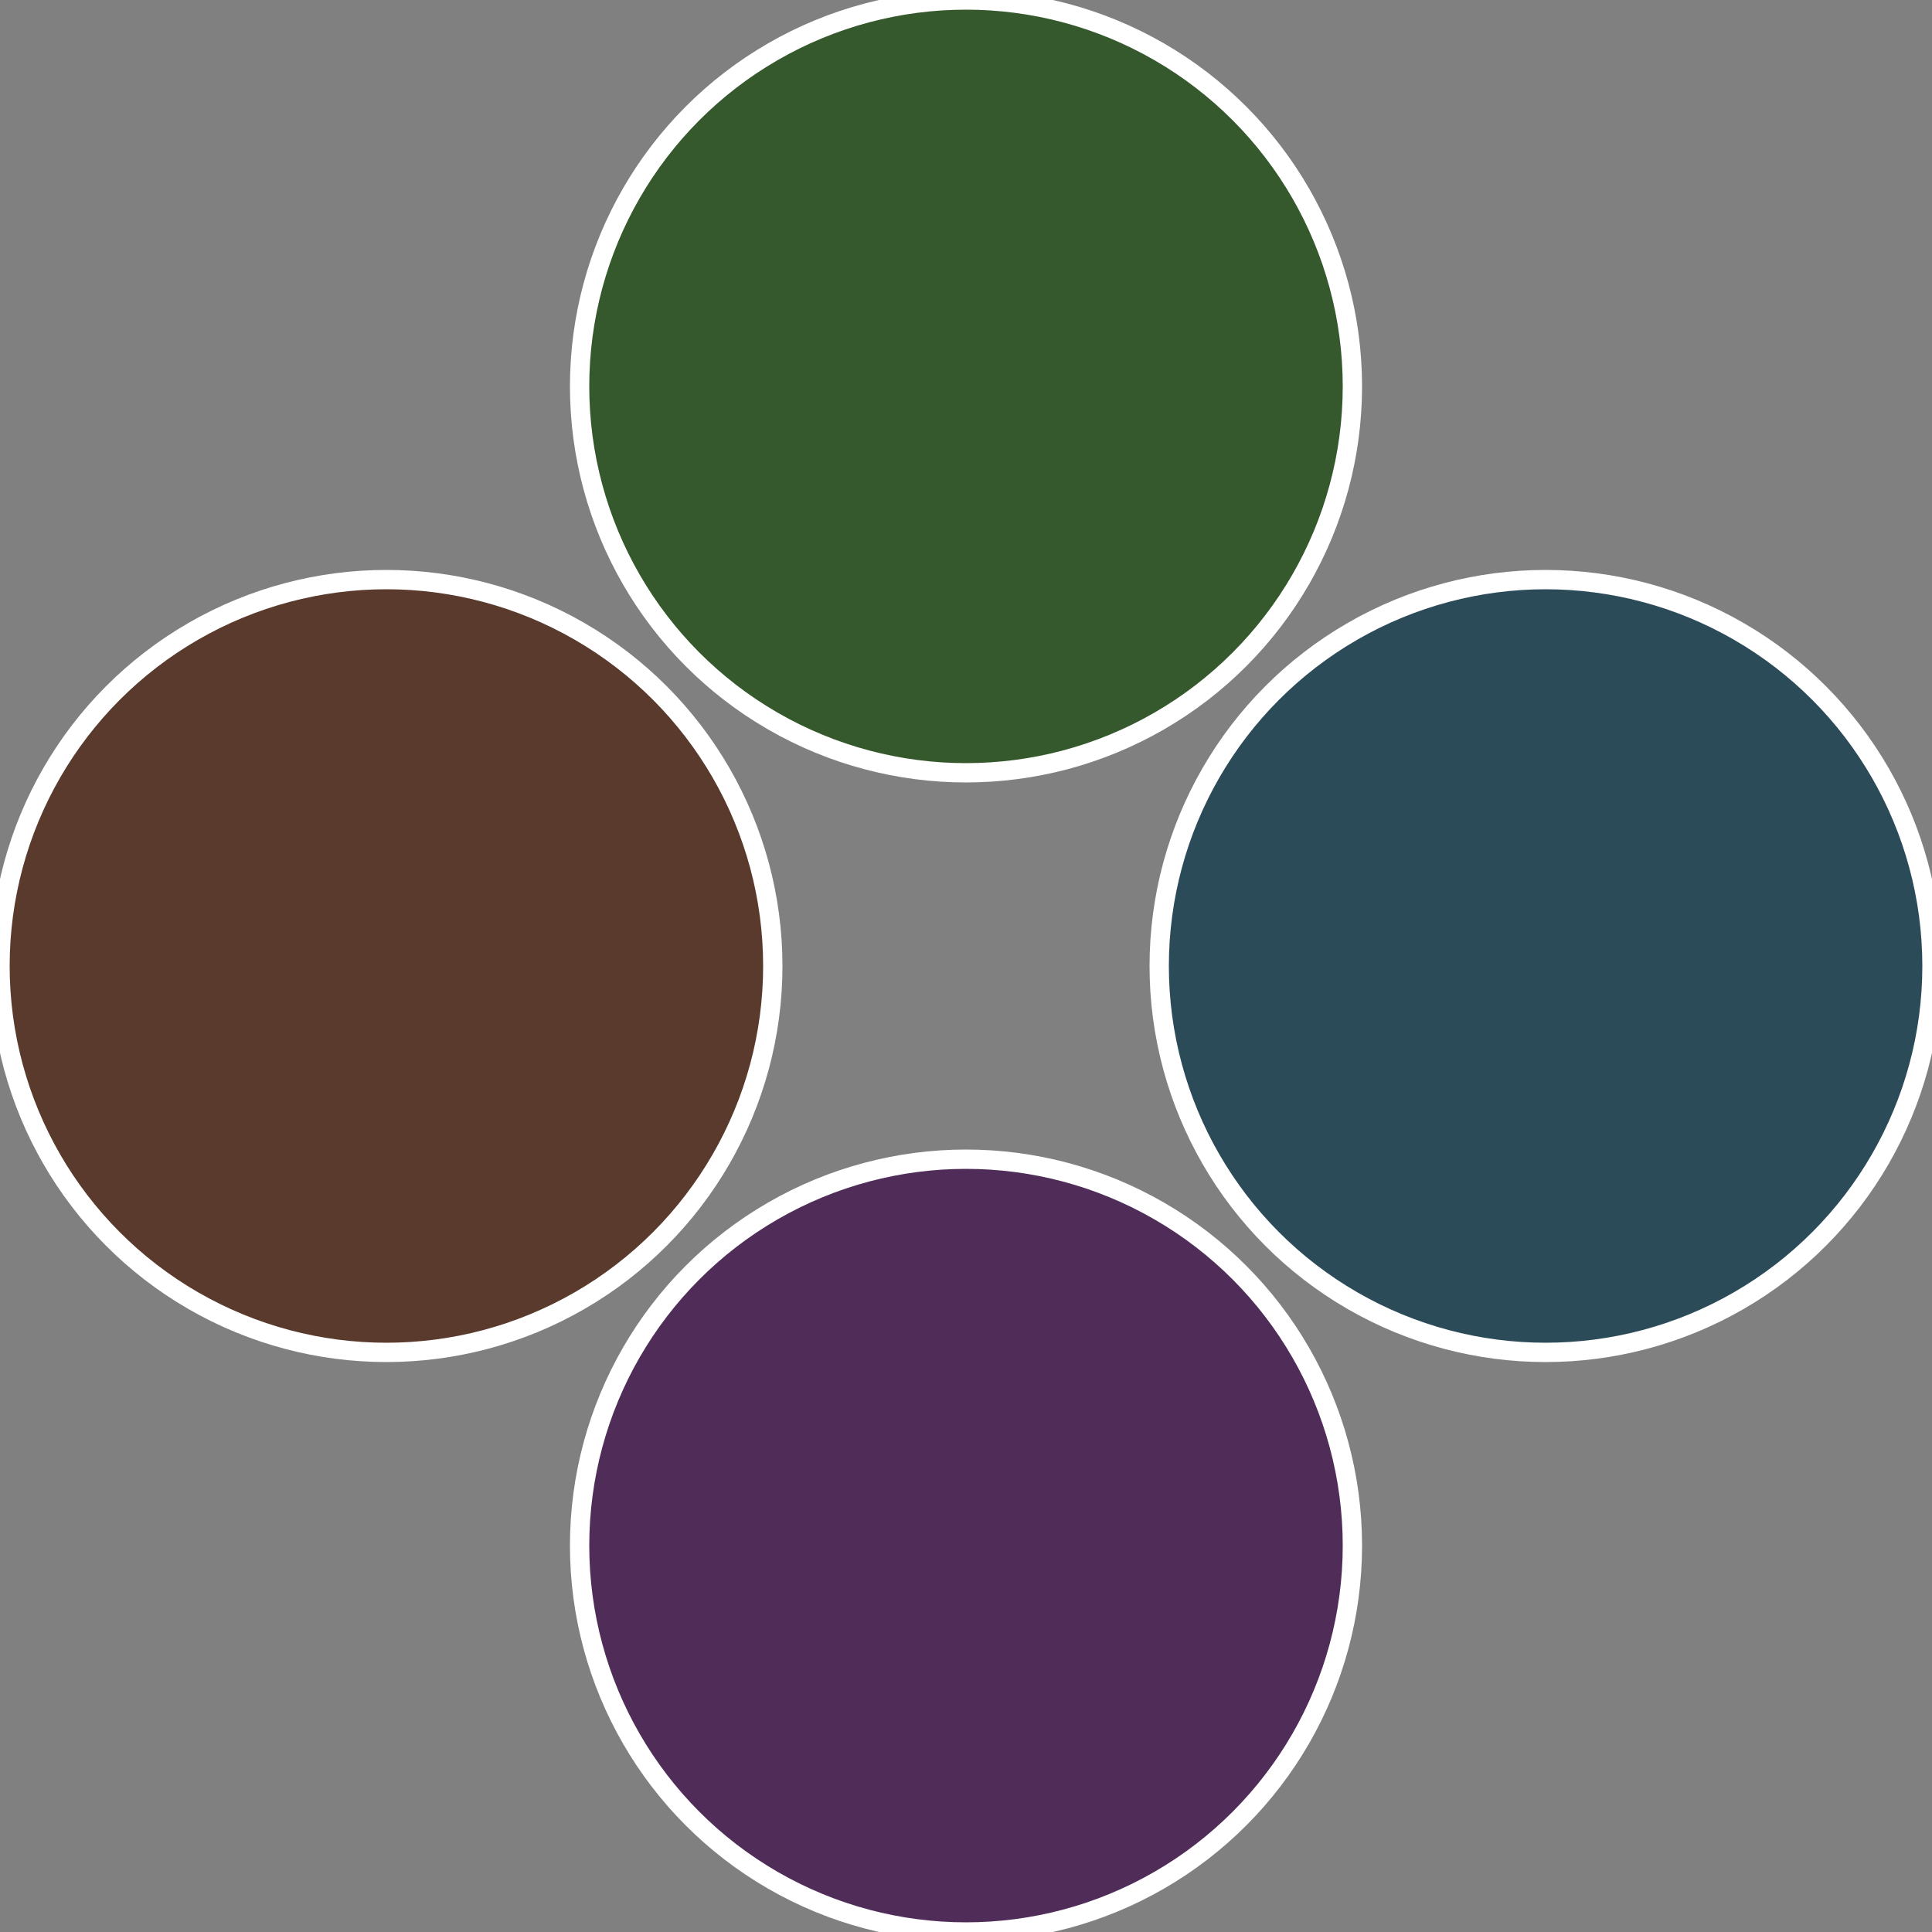
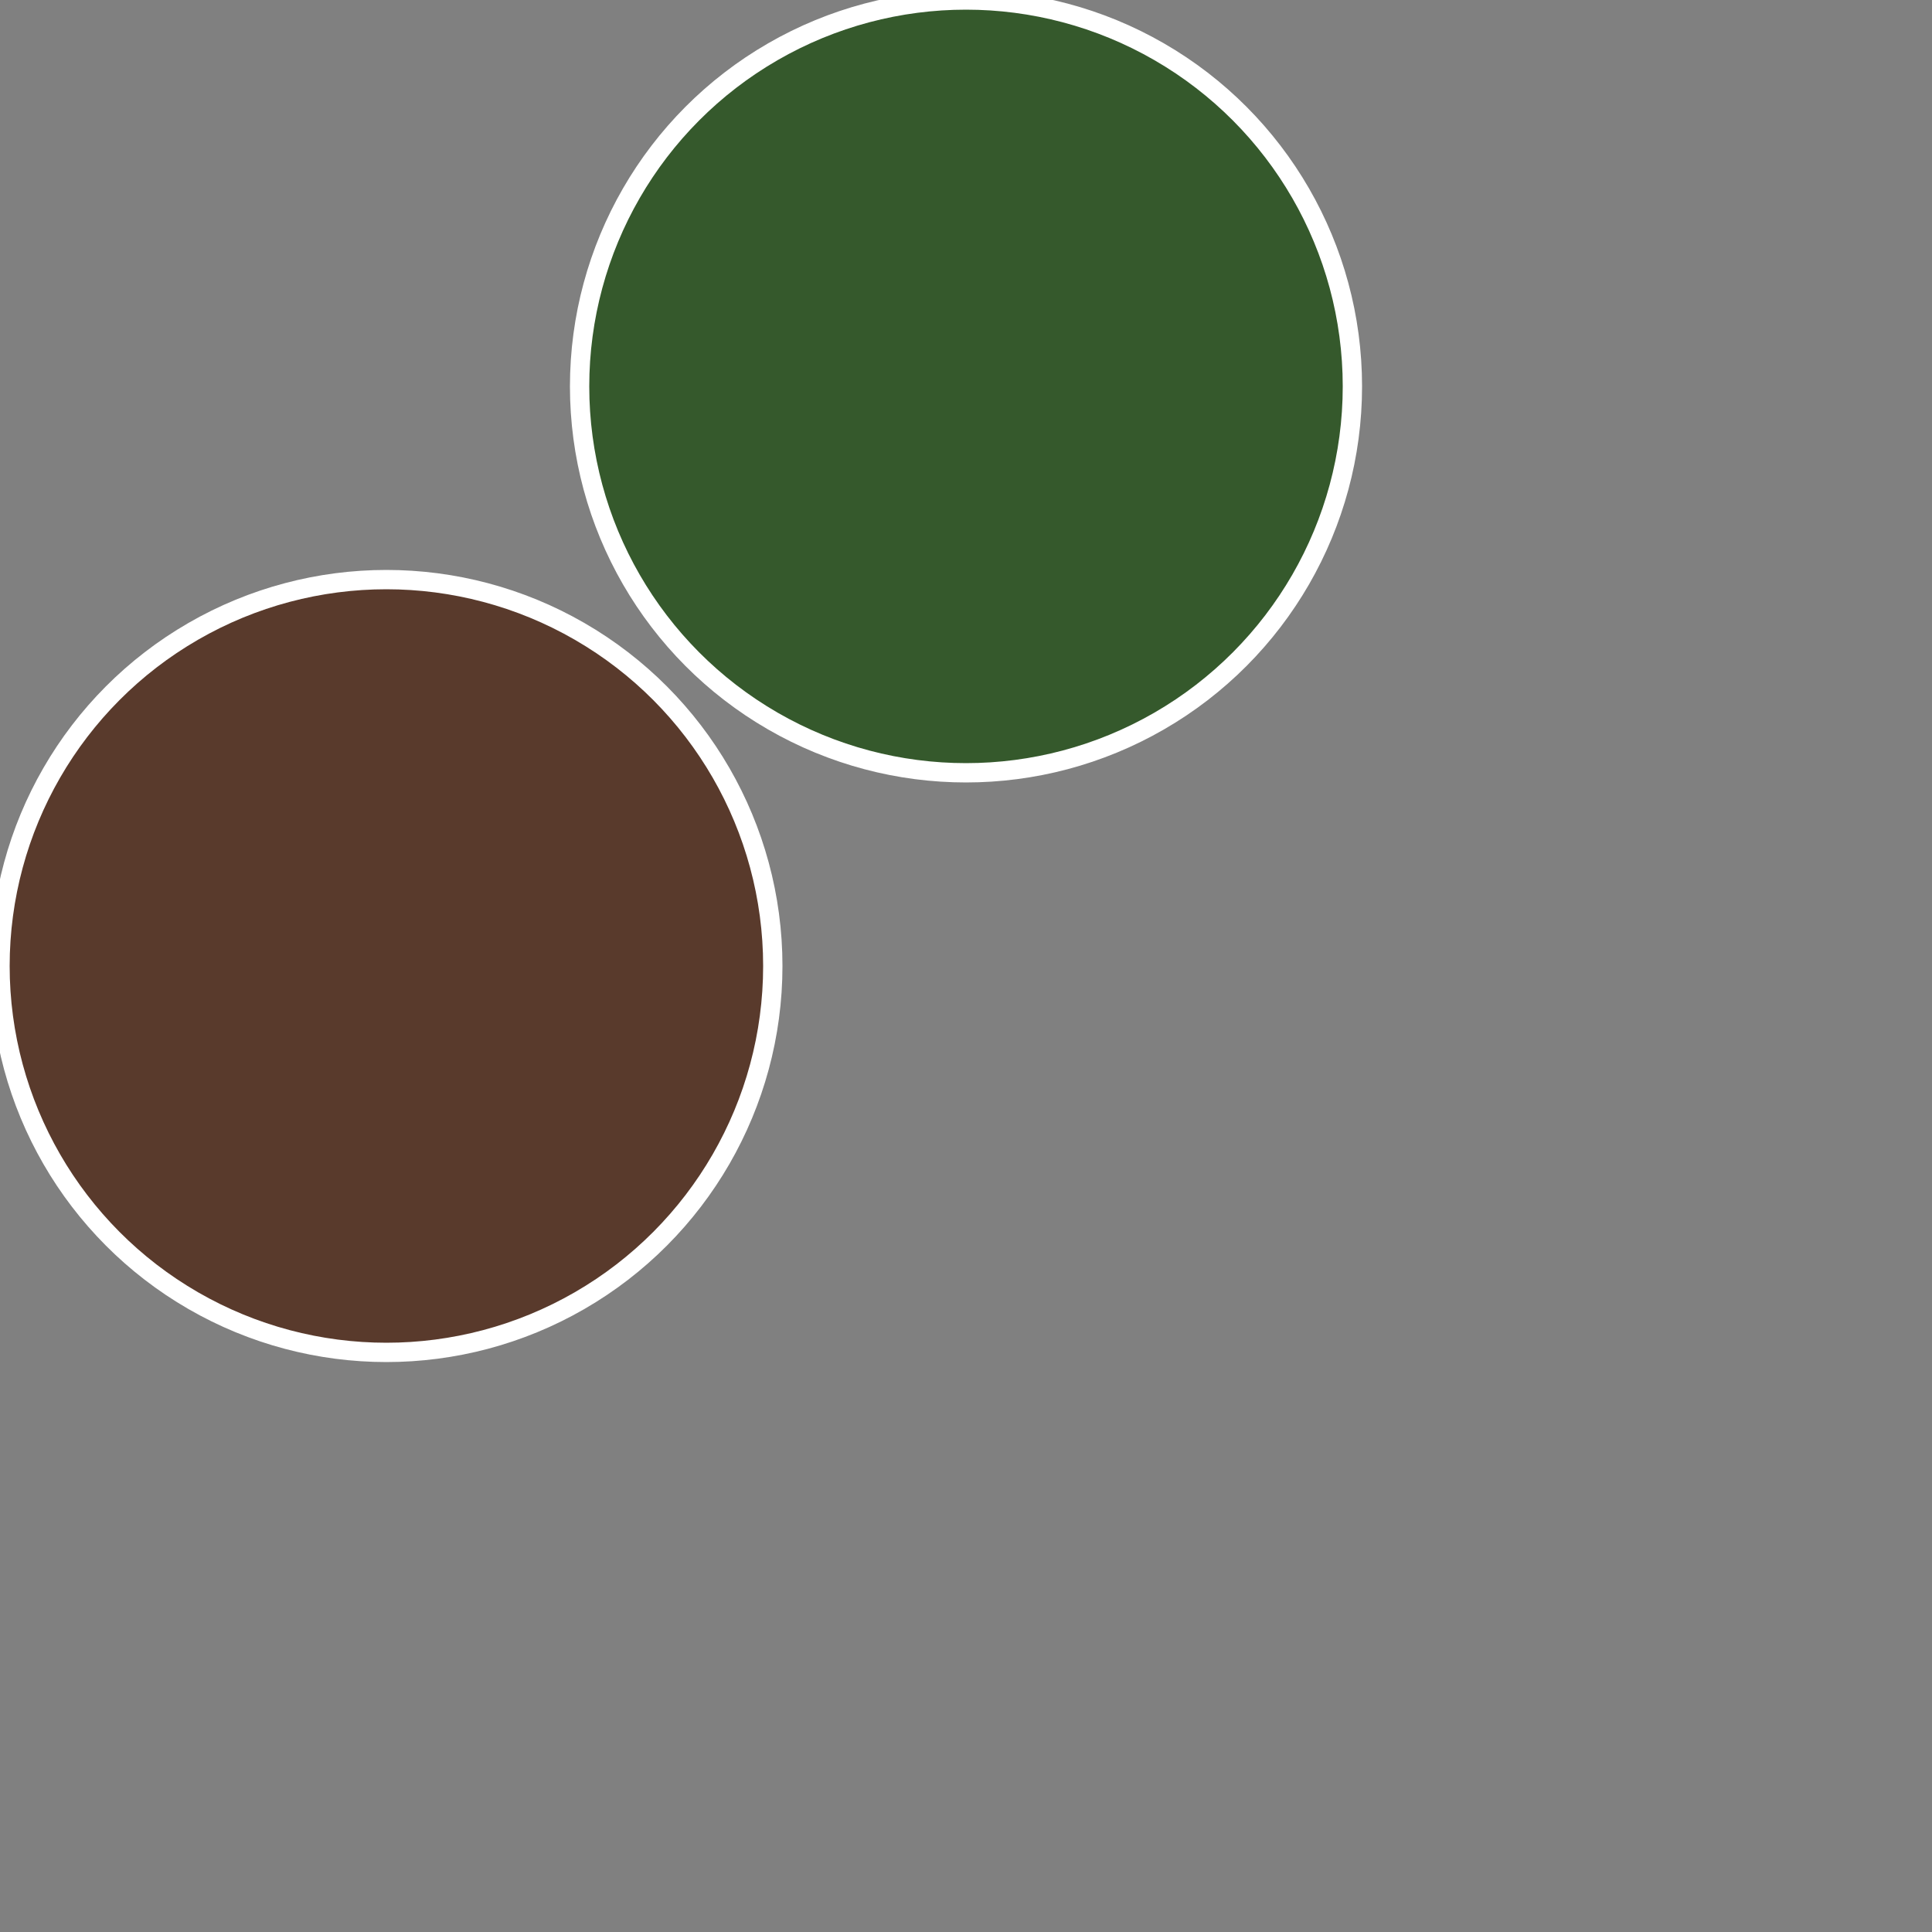
<svg xmlns="http://www.w3.org/2000/svg" width="500" height="500" viewBox="-1 -1 2 2">
  <rect x="-1" y="-1" width="2" height="2" fill="#808080" stroke="none" />
-   <circle cx="0.6" cy="0" r="0.4" fill="#2c4b59" stroke="#fff" stroke-width="1%" />
-   <circle cx="3.6739403974421E-17" cy="0.6" r="0.4" fill="#502c59" stroke="#fff" stroke-width="1%" />
  <circle cx="-0.6" cy="7.3478807948841E-17" r="0.4" fill="#593a2c" stroke="#fff" stroke-width="1%" />
  <circle cx="-1.1021821192326E-16" cy="-0.6" r="0.4" fill="#35592c" stroke="#fff" stroke-width="1%" />
</svg>